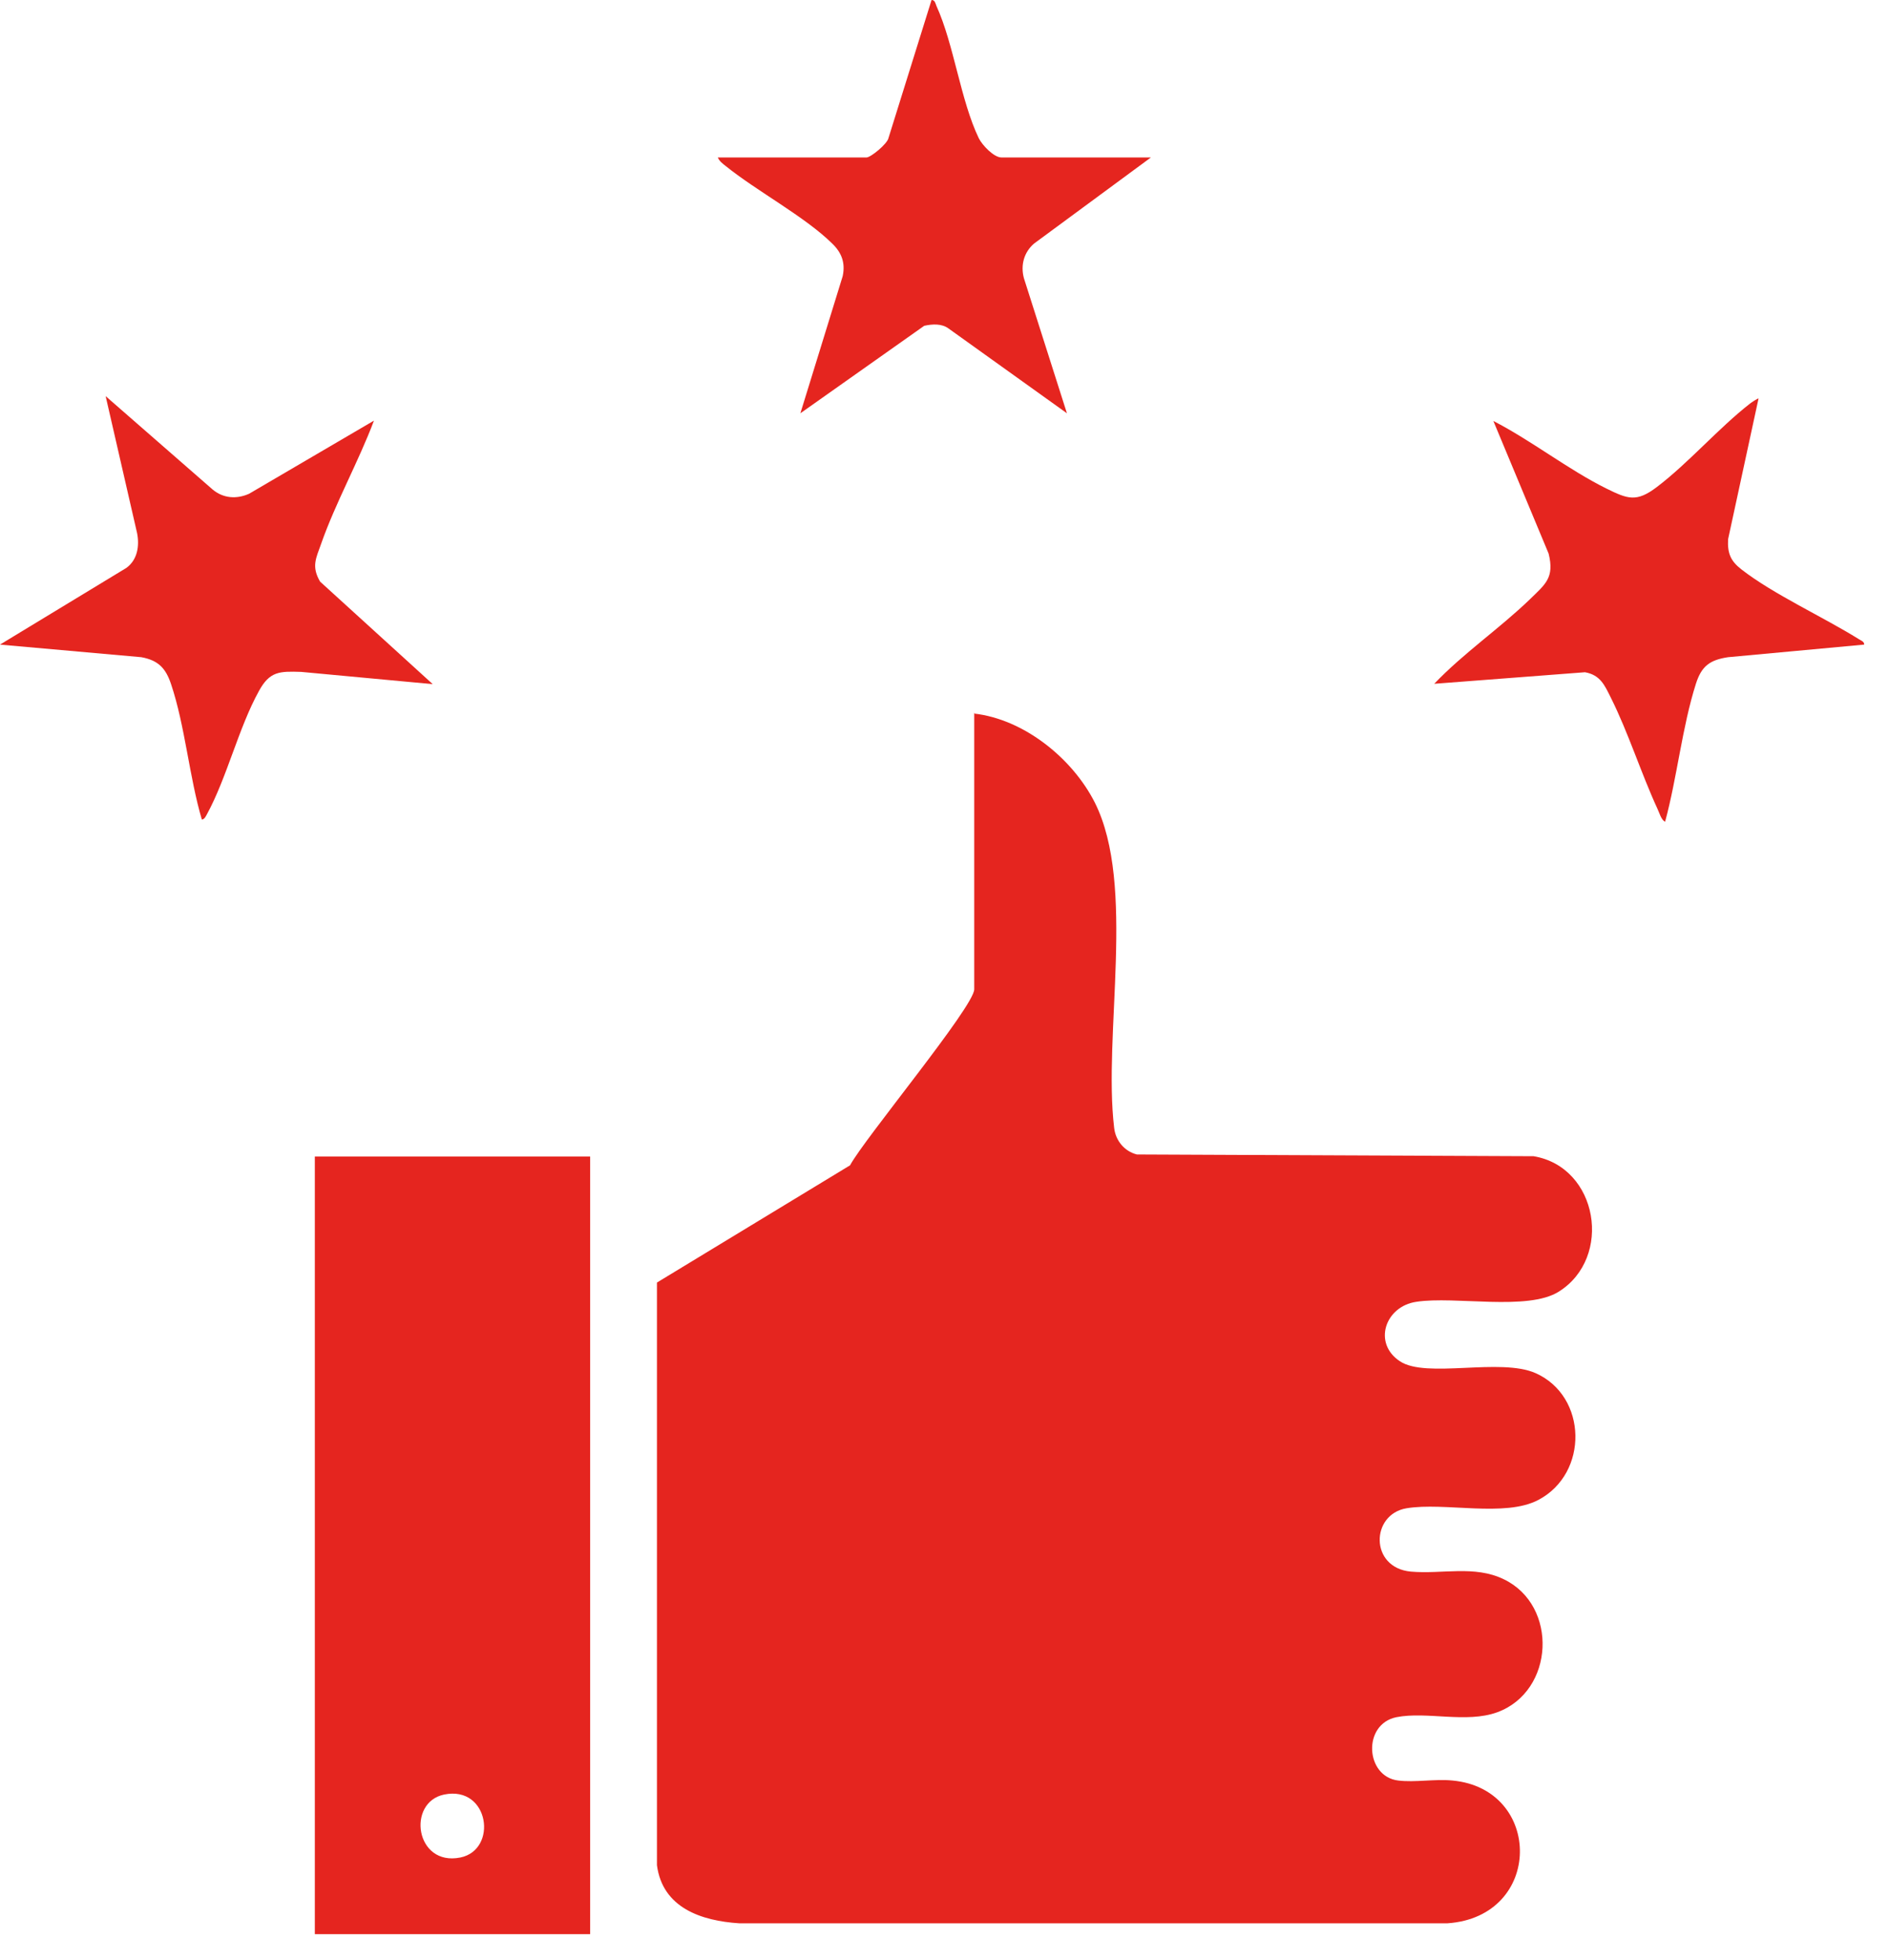
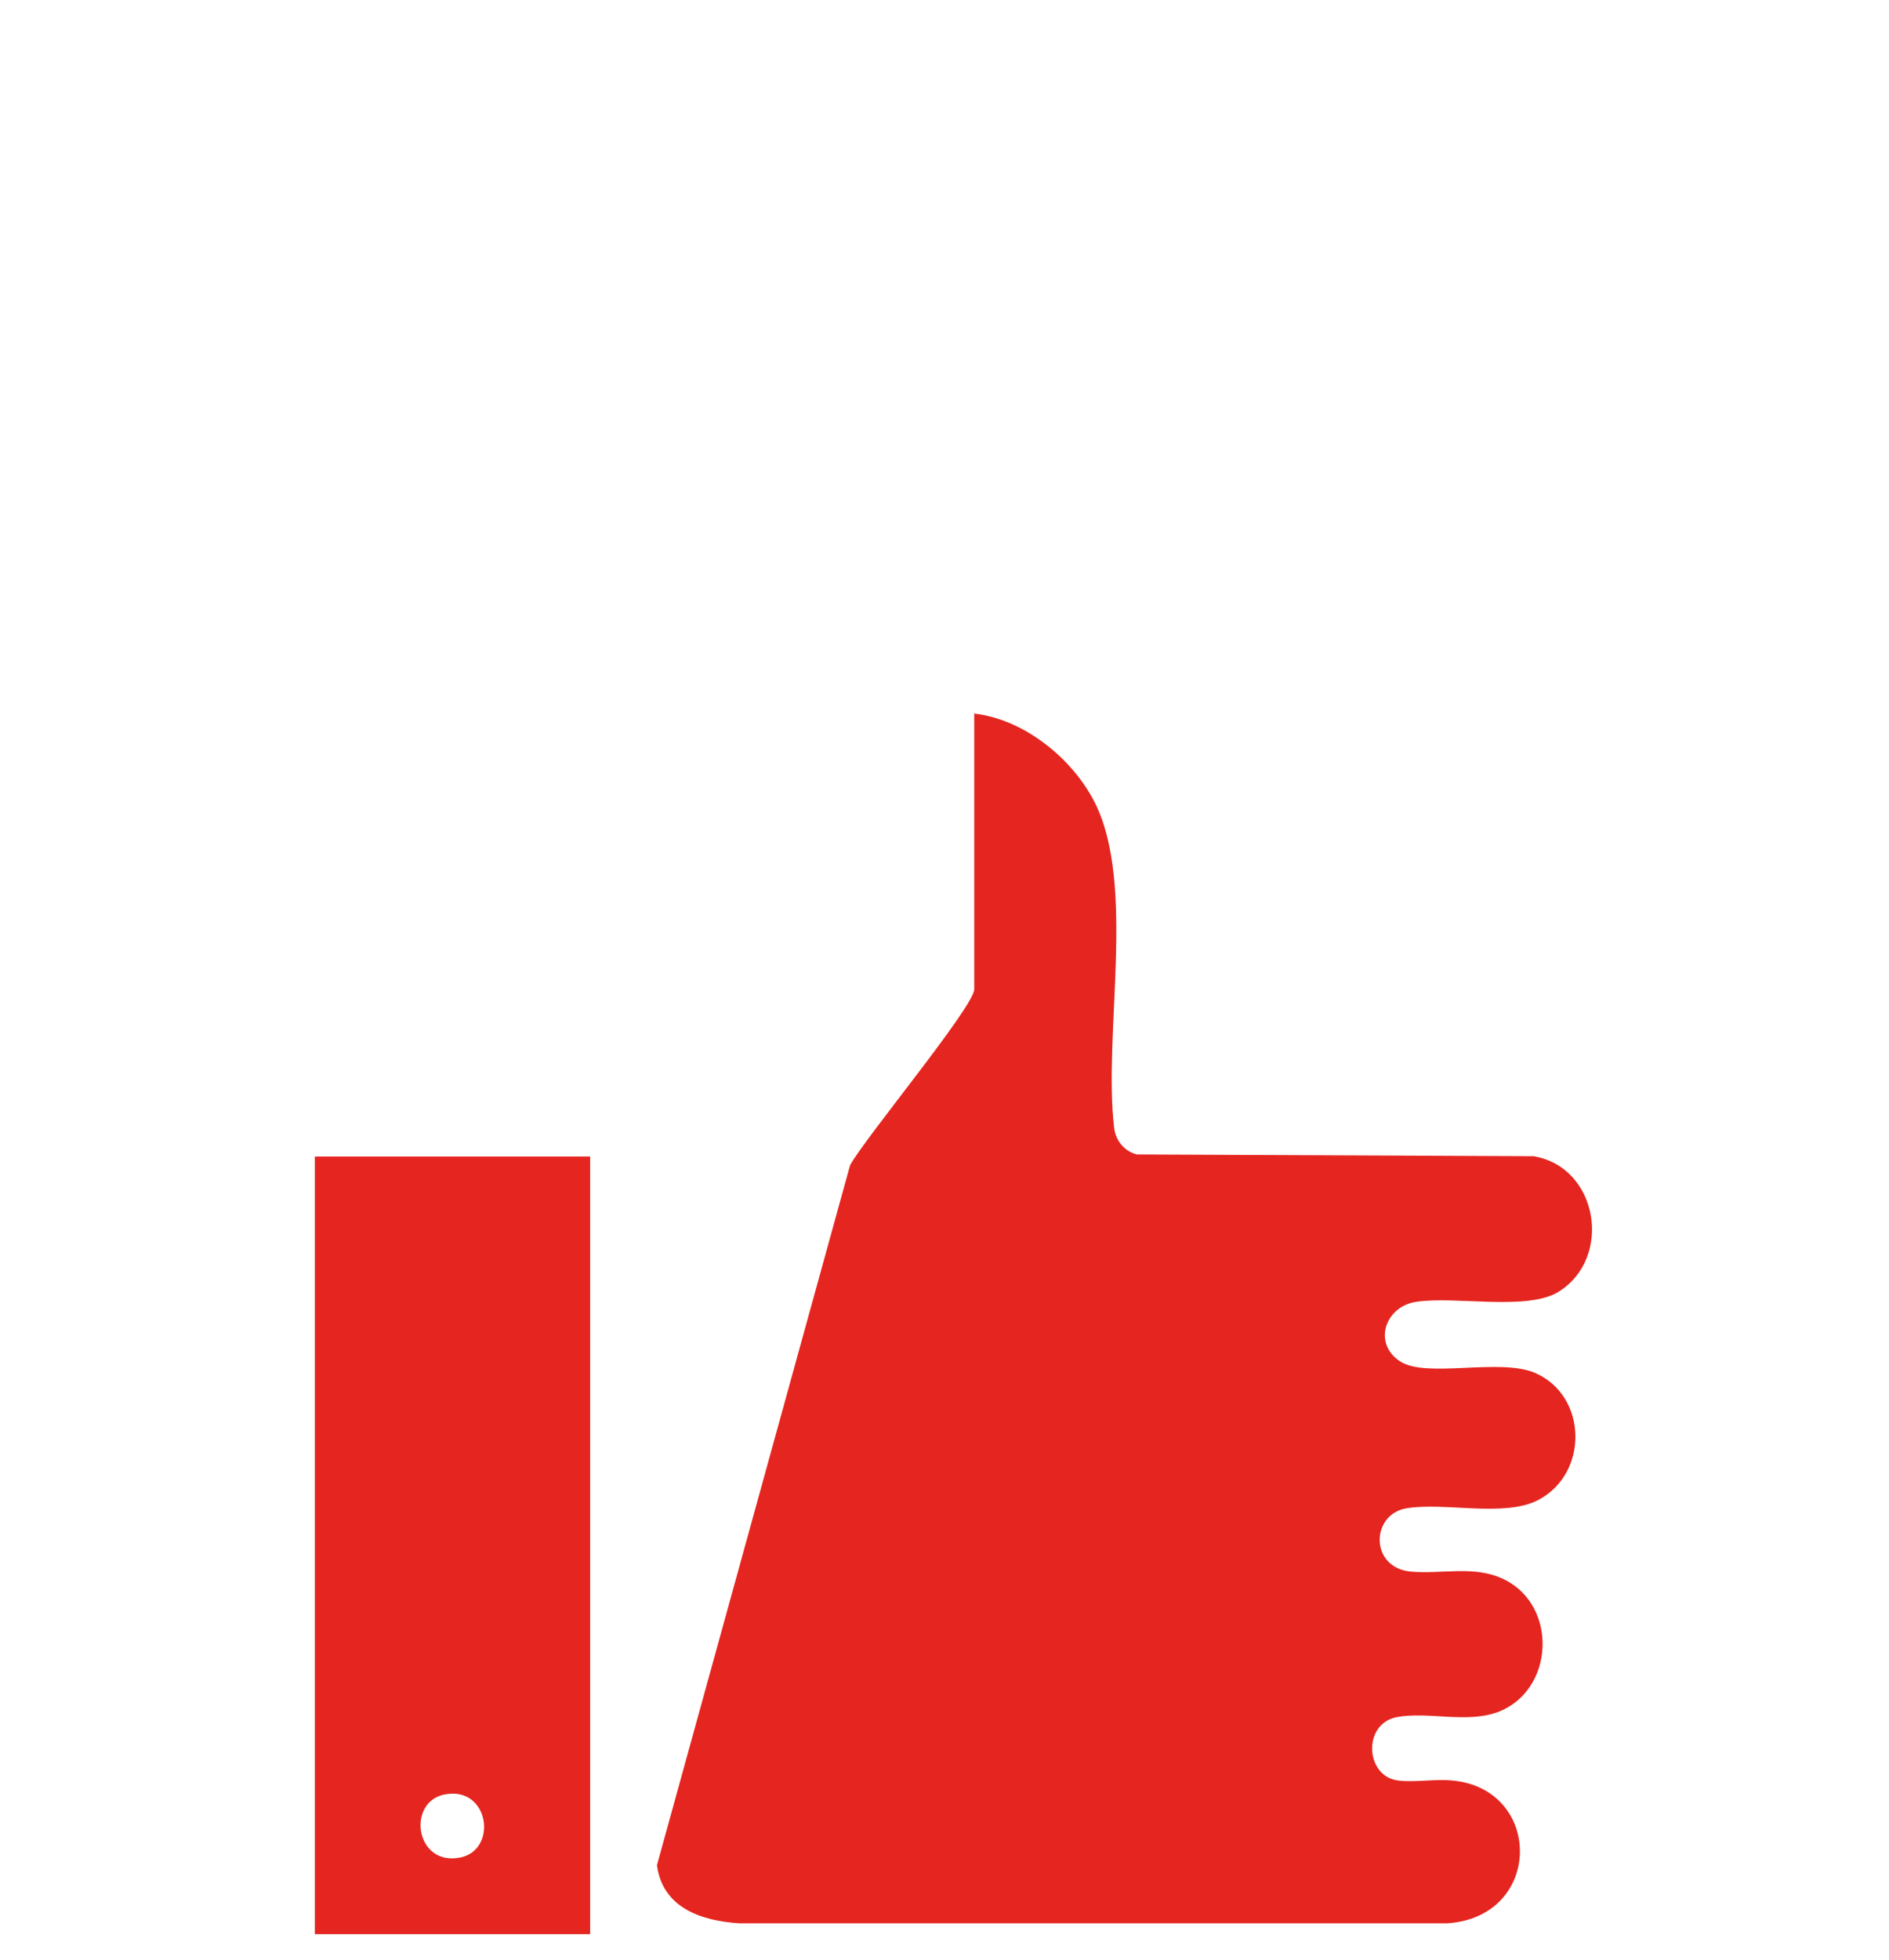
<svg xmlns="http://www.w3.org/2000/svg" width="54" height="56" viewBox="0 0 54 56" fill="none">
  <g clip-path="url(#clip0_3_157)">
-     <path d="M27.84 20.39C29.27 20.55 30.66 21.67 31.3 22.94C32.48 25.3 31.53 29.56 31.85 32.23C31.89 32.59 32.14 32.9 32.5 32.99L43.84 33.04C45.69 33.35 46.11 35.94 44.56 36.91C43.67 37.47 41.6 37.03 40.49 37.2C39.59 37.33 39.24 38.39 40.02 38.9C40.77 39.4 42.89 38.79 43.9 39.24C45.38 39.9 45.42 42.1 43.98 42.86C43.02 43.37 41.3 42.92 40.21 43.1C39.18 43.27 39.15 44.8 40.33 44.91C41.22 44.99 42.15 44.72 42.99 45.13C44.55 45.88 44.44 48.33 42.8 48.93C41.92 49.25 40.79 48.9 39.92 49.07C38.94 49.27 39.03 50.77 39.97 50.88C40.45 50.94 41.02 50.83 41.52 50.88C44.11 51.12 44.12 54.77 41.38 54.96H21.13C20.05 54.89 18.94 54.52 18.78 53.3V36.65L24.3 33.3C24.7 32.55 27.85 28.76 27.85 28.27V20.36L27.84 20.39Z" fill="#E5251F" />
+     <path d="M27.84 20.39C29.27 20.55 30.66 21.67 31.3 22.94C32.48 25.3 31.53 29.56 31.85 32.23C31.89 32.59 32.14 32.9 32.5 32.99L43.84 33.04C45.69 33.35 46.11 35.94 44.56 36.91C43.67 37.47 41.6 37.03 40.49 37.2C39.59 37.33 39.24 38.39 40.02 38.9C40.77 39.4 42.89 38.79 43.9 39.24C45.38 39.9 45.42 42.1 43.98 42.86C43.02 43.37 41.3 42.92 40.21 43.1C39.18 43.27 39.15 44.8 40.33 44.91C41.22 44.99 42.15 44.72 42.99 45.13C44.55 45.88 44.44 48.33 42.8 48.93C41.92 49.25 40.79 48.9 39.92 49.07C38.94 49.27 39.03 50.77 39.97 50.88C40.45 50.94 41.02 50.83 41.52 50.88C44.11 51.12 44.12 54.77 41.38 54.96H21.13C20.05 54.89 18.94 54.52 18.78 53.3L24.3 33.3C24.7 32.55 27.85 28.76 27.85 28.27V20.36L27.84 20.39Z" fill="#E5251F" />
    <path d="M16.87 33.05V55.27H9V33.05H16.87ZM12.7 51.28C11.62 51.5 11.87 53.34 13.16 53.08C14.24 52.86 13.99 51.02 12.7 51.28Z" fill="#E5251F" />
-     <path d="M53.29 18.42L49.4 18.78C48.87 18.86 48.64 19.04 48.48 19.54C48.09 20.76 47.94 22.23 47.6 23.48C47.49 23.44 47.43 23.21 47.38 23.11C46.91 22.09 46.55 20.94 46.05 19.94C45.87 19.58 45.75 19.29 45.31 19.21L41 19.54C41.84 18.66 42.87 17.96 43.74 17.12C44.18 16.69 44.44 16.51 44.27 15.82L42.69 12.03C43.78 12.59 44.83 13.42 45.92 13.96C46.53 14.26 46.78 14.36 47.36 13.92C48.27 13.23 49.12 12.24 50.03 11.53C50.07 11.5 50.26 11.37 50.27 11.39L49.4 15.41C49.38 15.81 49.47 16.03 49.78 16.27C50.69 16.98 52.12 17.63 53.13 18.26C53.19 18.3 53.29 18.33 53.29 18.41V18.42Z" fill="#E5251F" />
-     <path d="M10.69 12.02C10.25 13.19 9.59 14.37 9.18 15.54C9.03 15.96 8.9 16.19 9.15 16.62L12.37 19.55L8.61 19.2C7.99 19.18 7.71 19.18 7.4 19.75C6.82 20.8 6.49 22.21 5.92 23.26C5.88 23.33 5.85 23.41 5.77 23.42C5.41 22.2 5.29 20.74 4.89 19.55C4.74 19.1 4.53 18.87 4.04 18.78L0 18.42L3.61 16.23C3.93 16 3.99 15.6 3.92 15.24L3.02 11.32L6.08 13.99C6.38 14.24 6.76 14.27 7.12 14.11L10.69 12.02Z" fill="#E5251F" />
-     <path d="M32.9 4.5L29.56 6.96C29.27 7.21 29.17 7.58 29.27 7.95L30.5 11.81L27.12 9.39C26.92 9.24 26.65 9.26 26.42 9.31L22.88 11.81L24.09 7.89C24.17 7.51 24.06 7.22 23.79 6.96C23.01 6.19 21.63 5.46 20.74 4.74C20.66 4.68 20.56 4.6 20.52 4.5H24.77C24.89 4.5 25.37 4.11 25.4 3.94L26.63 0C26.73 0 26.74 0.1 26.77 0.17C27.27 1.27 27.46 2.87 27.98 3.95C28.08 4.15 28.41 4.5 28.63 4.5H32.88H32.9Z" fill="#E5251F" />
  </g>
  <defs>
    <clipPath id="clip0_3_157">
      <rect width="53.29" height="55.26" fill="white" />
    </clipPath>
  </defs>
</svg>